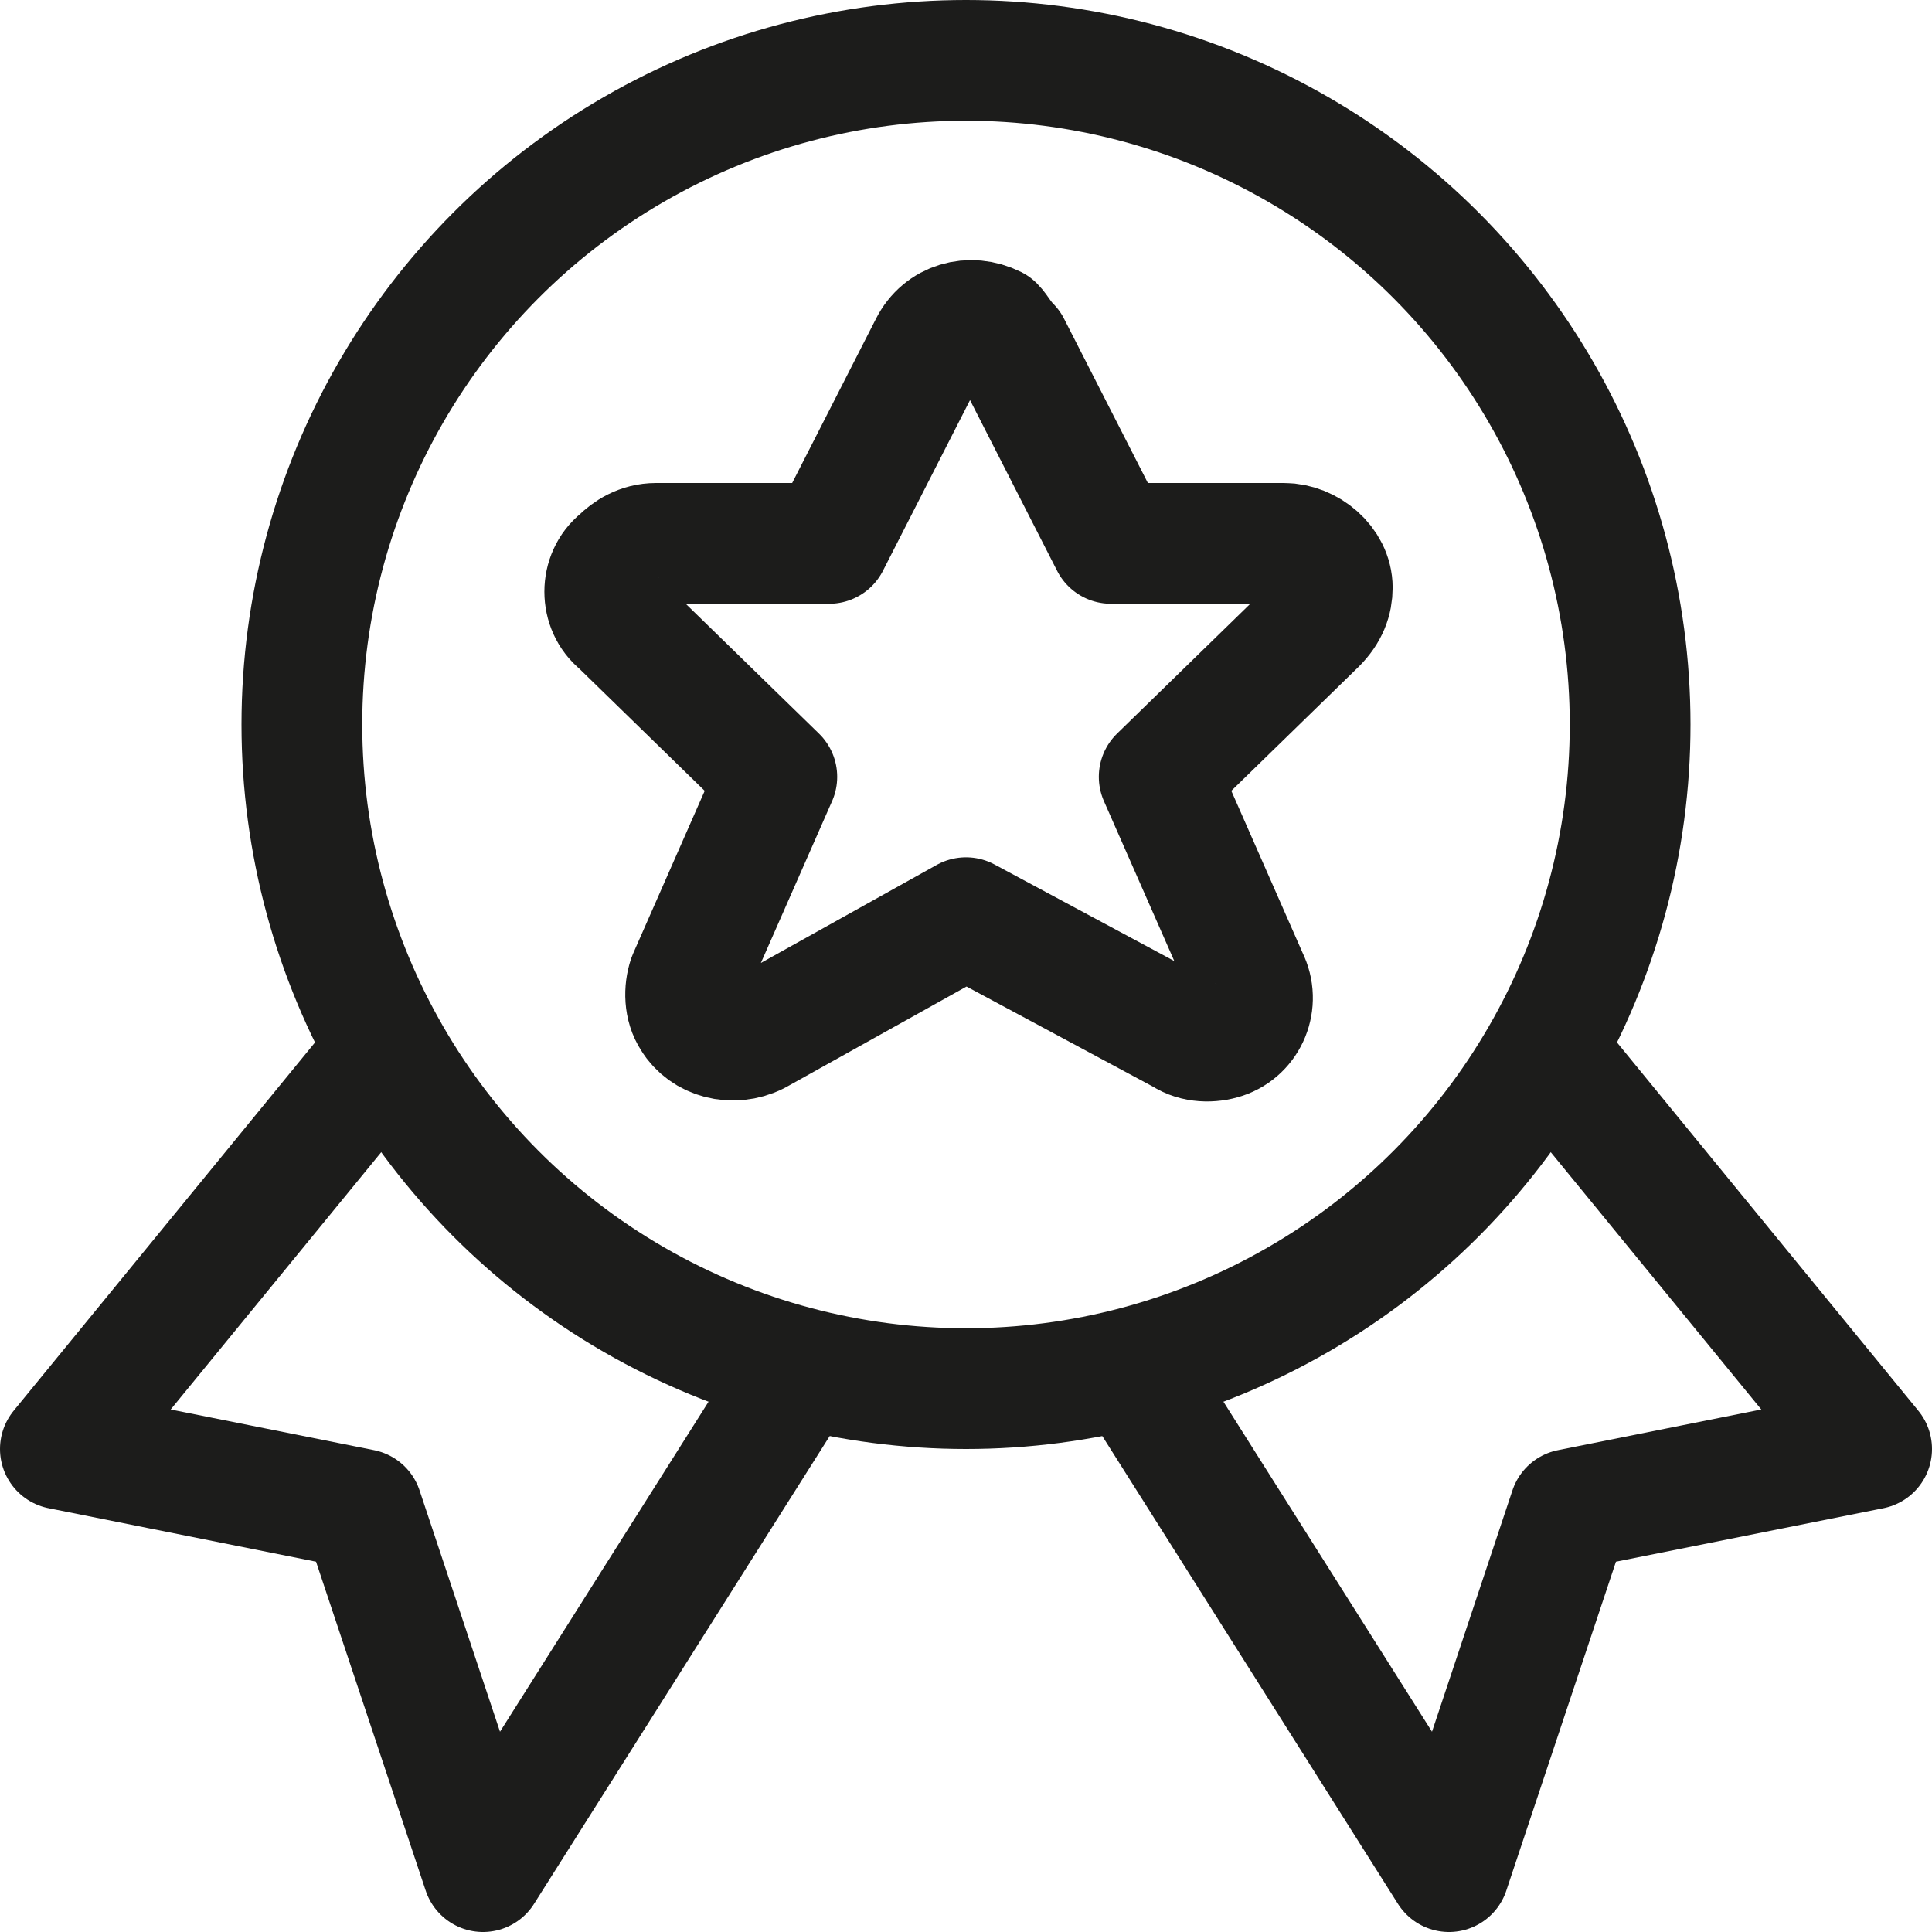
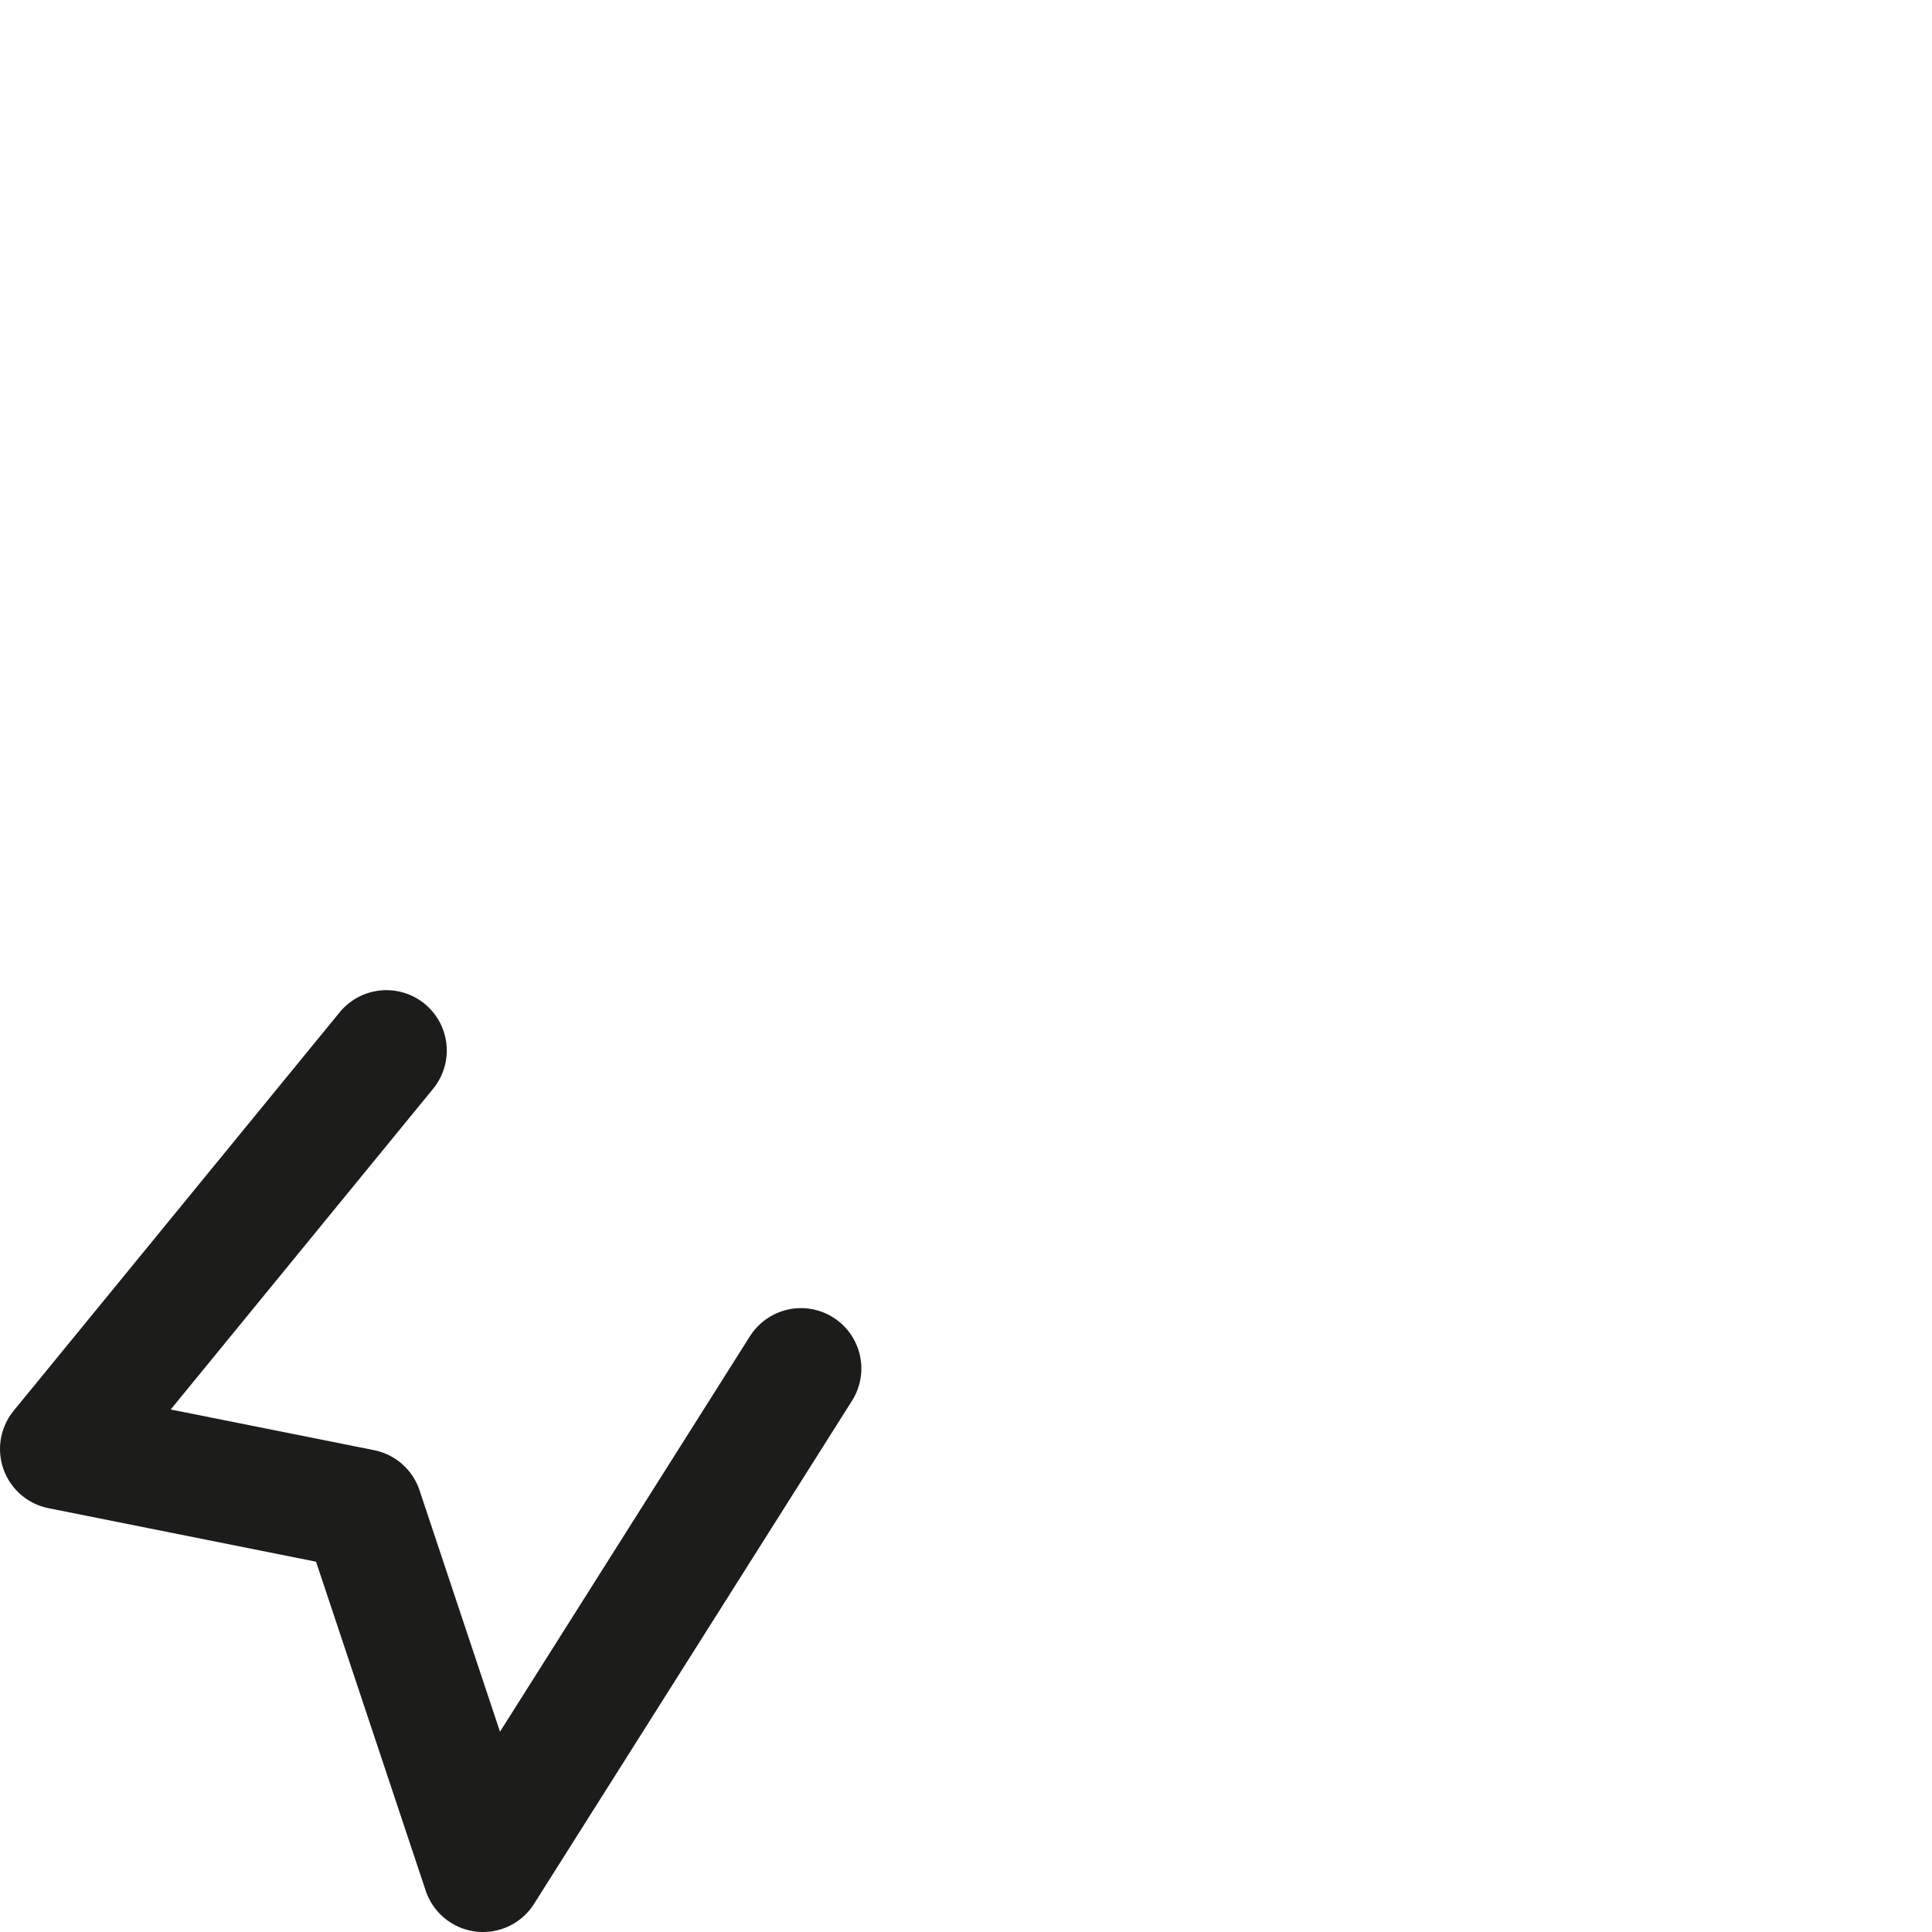
<svg xmlns="http://www.w3.org/2000/svg" version="1.1" id="Layer_1" x="0px" y="0px" viewBox="0 0 48 48" style="enable-background:new 0 0 48 48;" xml:space="preserve">
  <style type="text/css">
	.st0{fill:none;stroke:#1C1C1B;stroke-width:3;stroke-linecap:round;stroke-linejoin:round;stroke-miterlimit:8;}
</style>
  <polyline class="st0" points="9.6,26.1 1.5,36 9,37.5 12,46.5 19.9,34 " />
-   <polyline class="st0" points="38.4,26.1 46.5,36 39,37.5 36,46.5 28.1,34 " />
-   <circle class="st0" cx="24" cy="18" r="16.5" />
-   <path class="st0" d="M25.1,8.6l2.5,4.9h4.3c0.6,0,1.2,0.5,1.2,1.1c0,0.3-0.1,0.6-0.4,0.9l-3.9,3.8l2.2,5c0.3,0.6,0,1.3-0.6,1.5  c-0.3,0.1-0.7,0.1-1-0.1L24,22.8l-5.2,2.9c-0.6,0.3-1.3,0.1-1.6-0.4c-0.2-0.3-0.2-0.7-0.1-1l2.2-5l-3.9-3.8c-0.5-0.4-0.5-1.2,0-1.6  c0.2-0.2,0.5-0.4,0.9-0.4h4.3l2.5-4.9c0.3-0.6,1-0.8,1.6-0.5C24.8,8.2,24.9,8.4,25.1,8.6z" />
</svg>